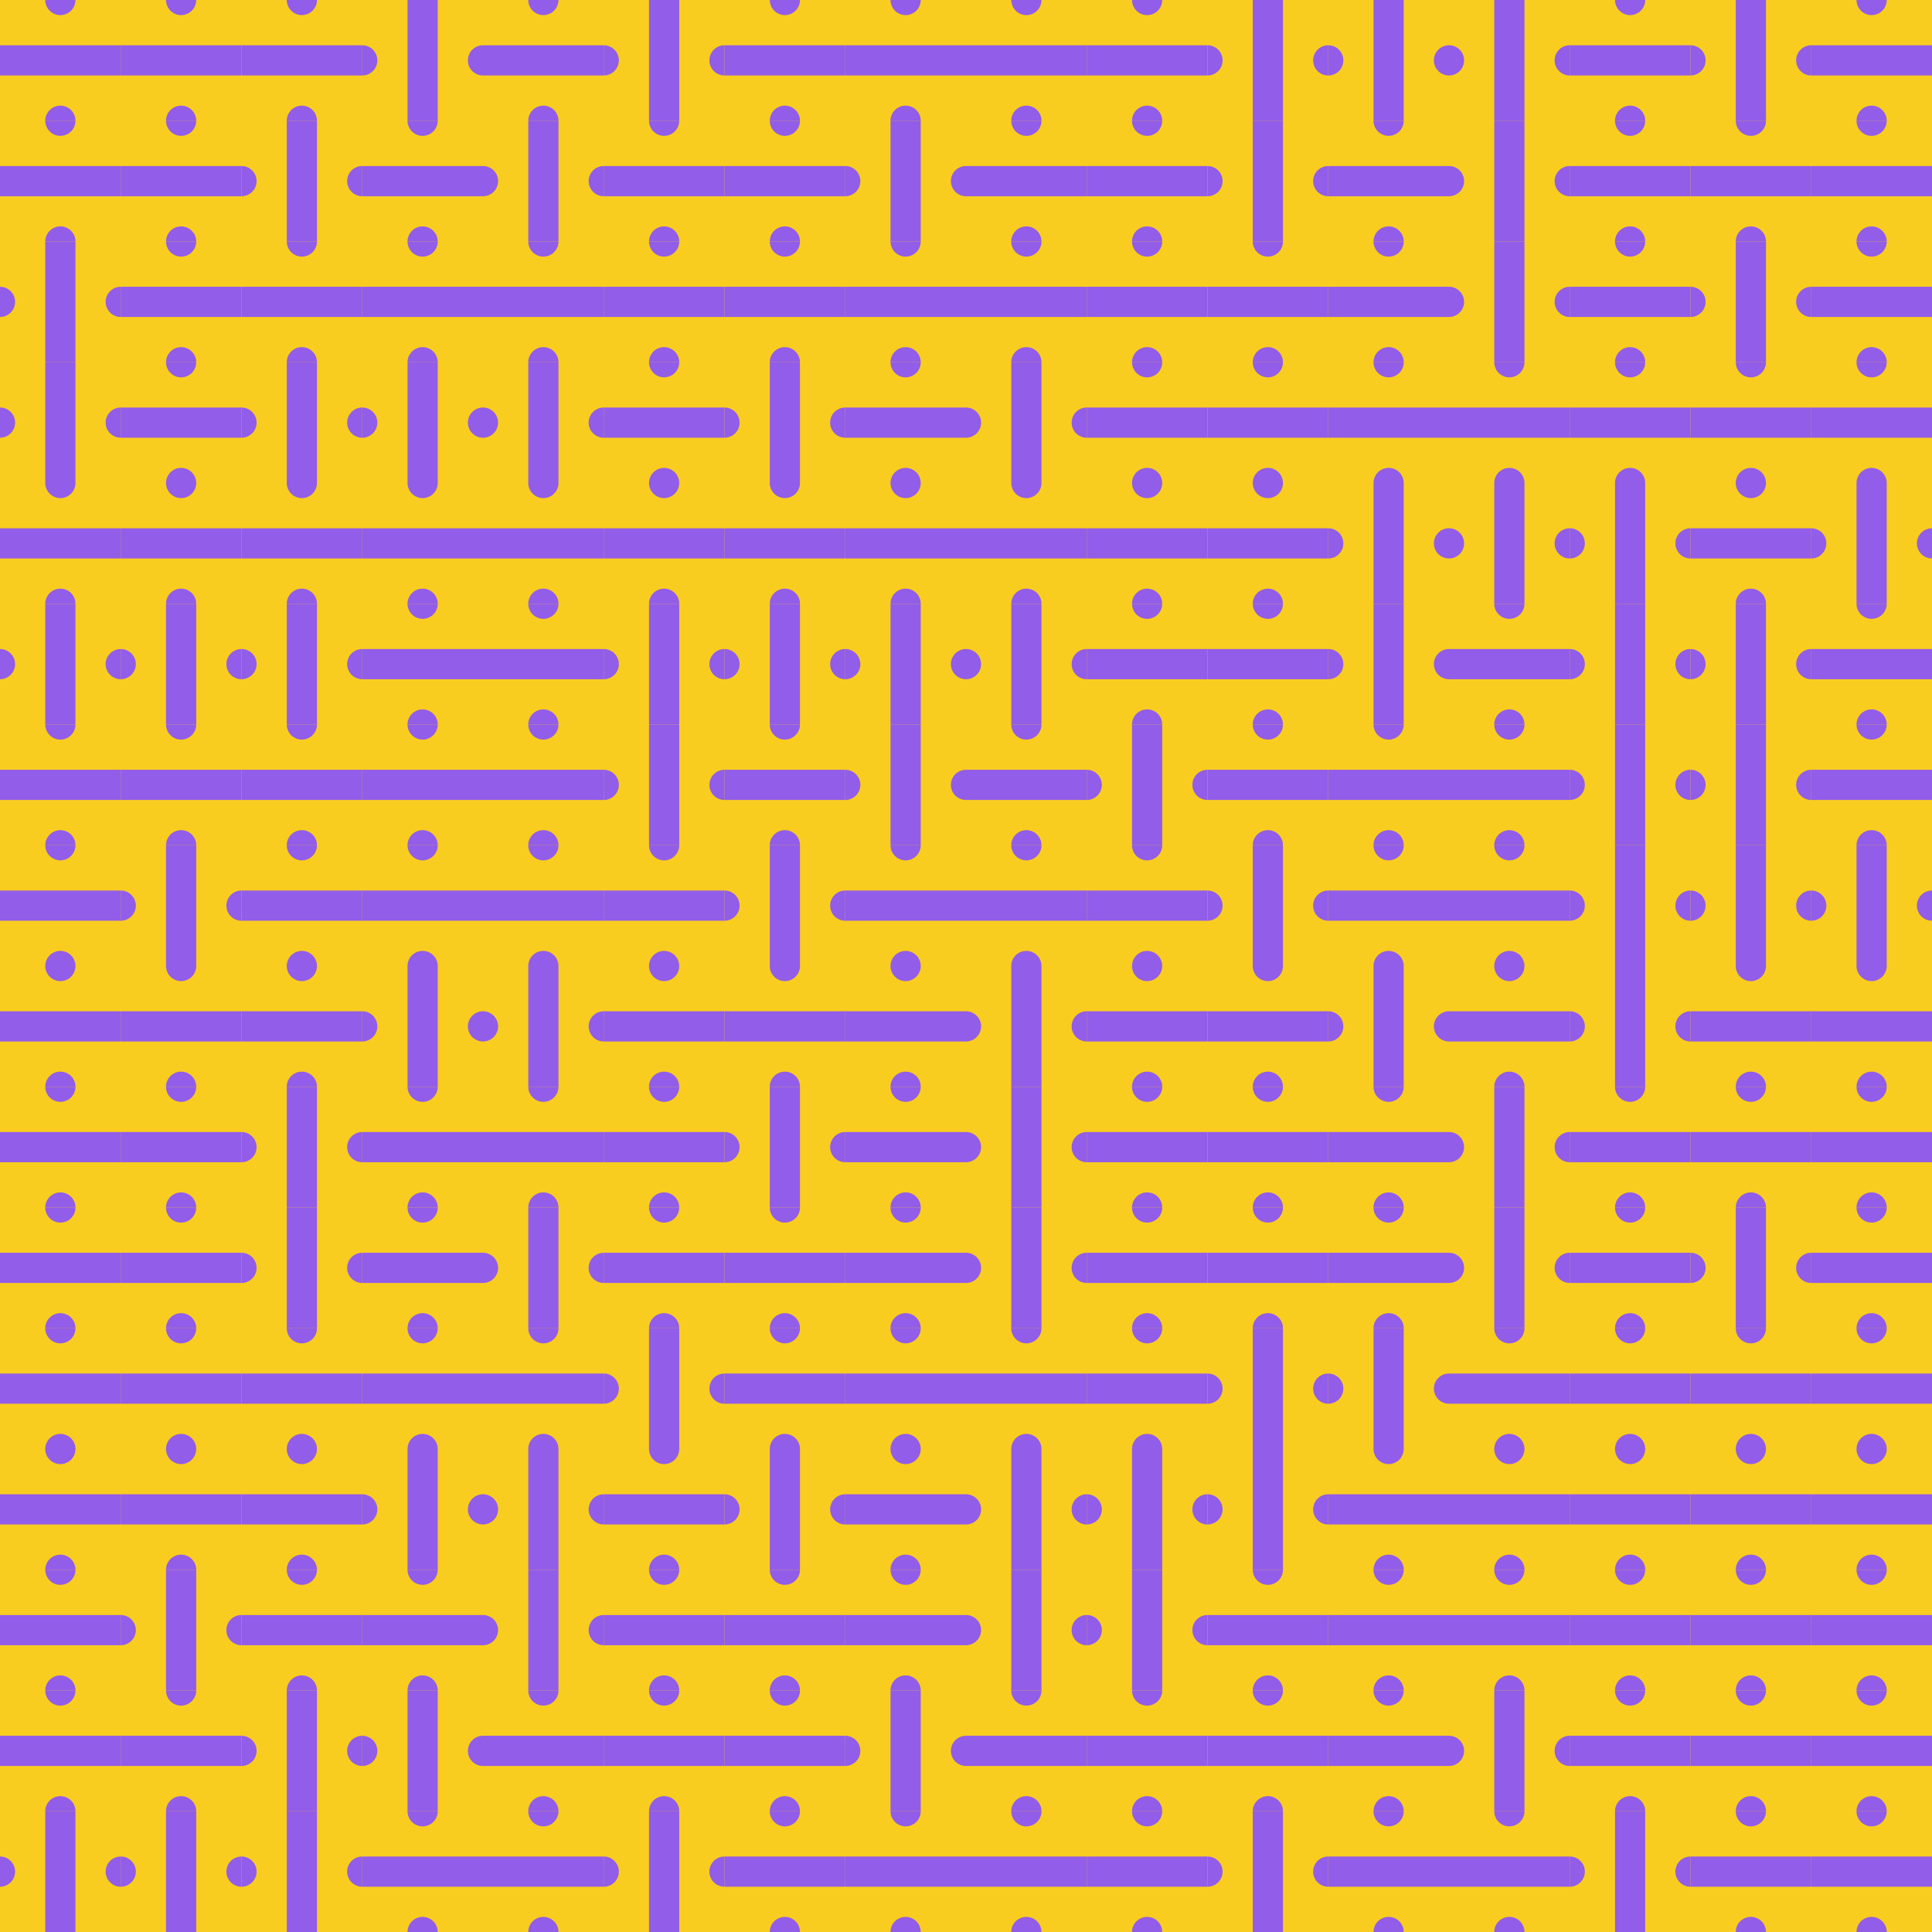
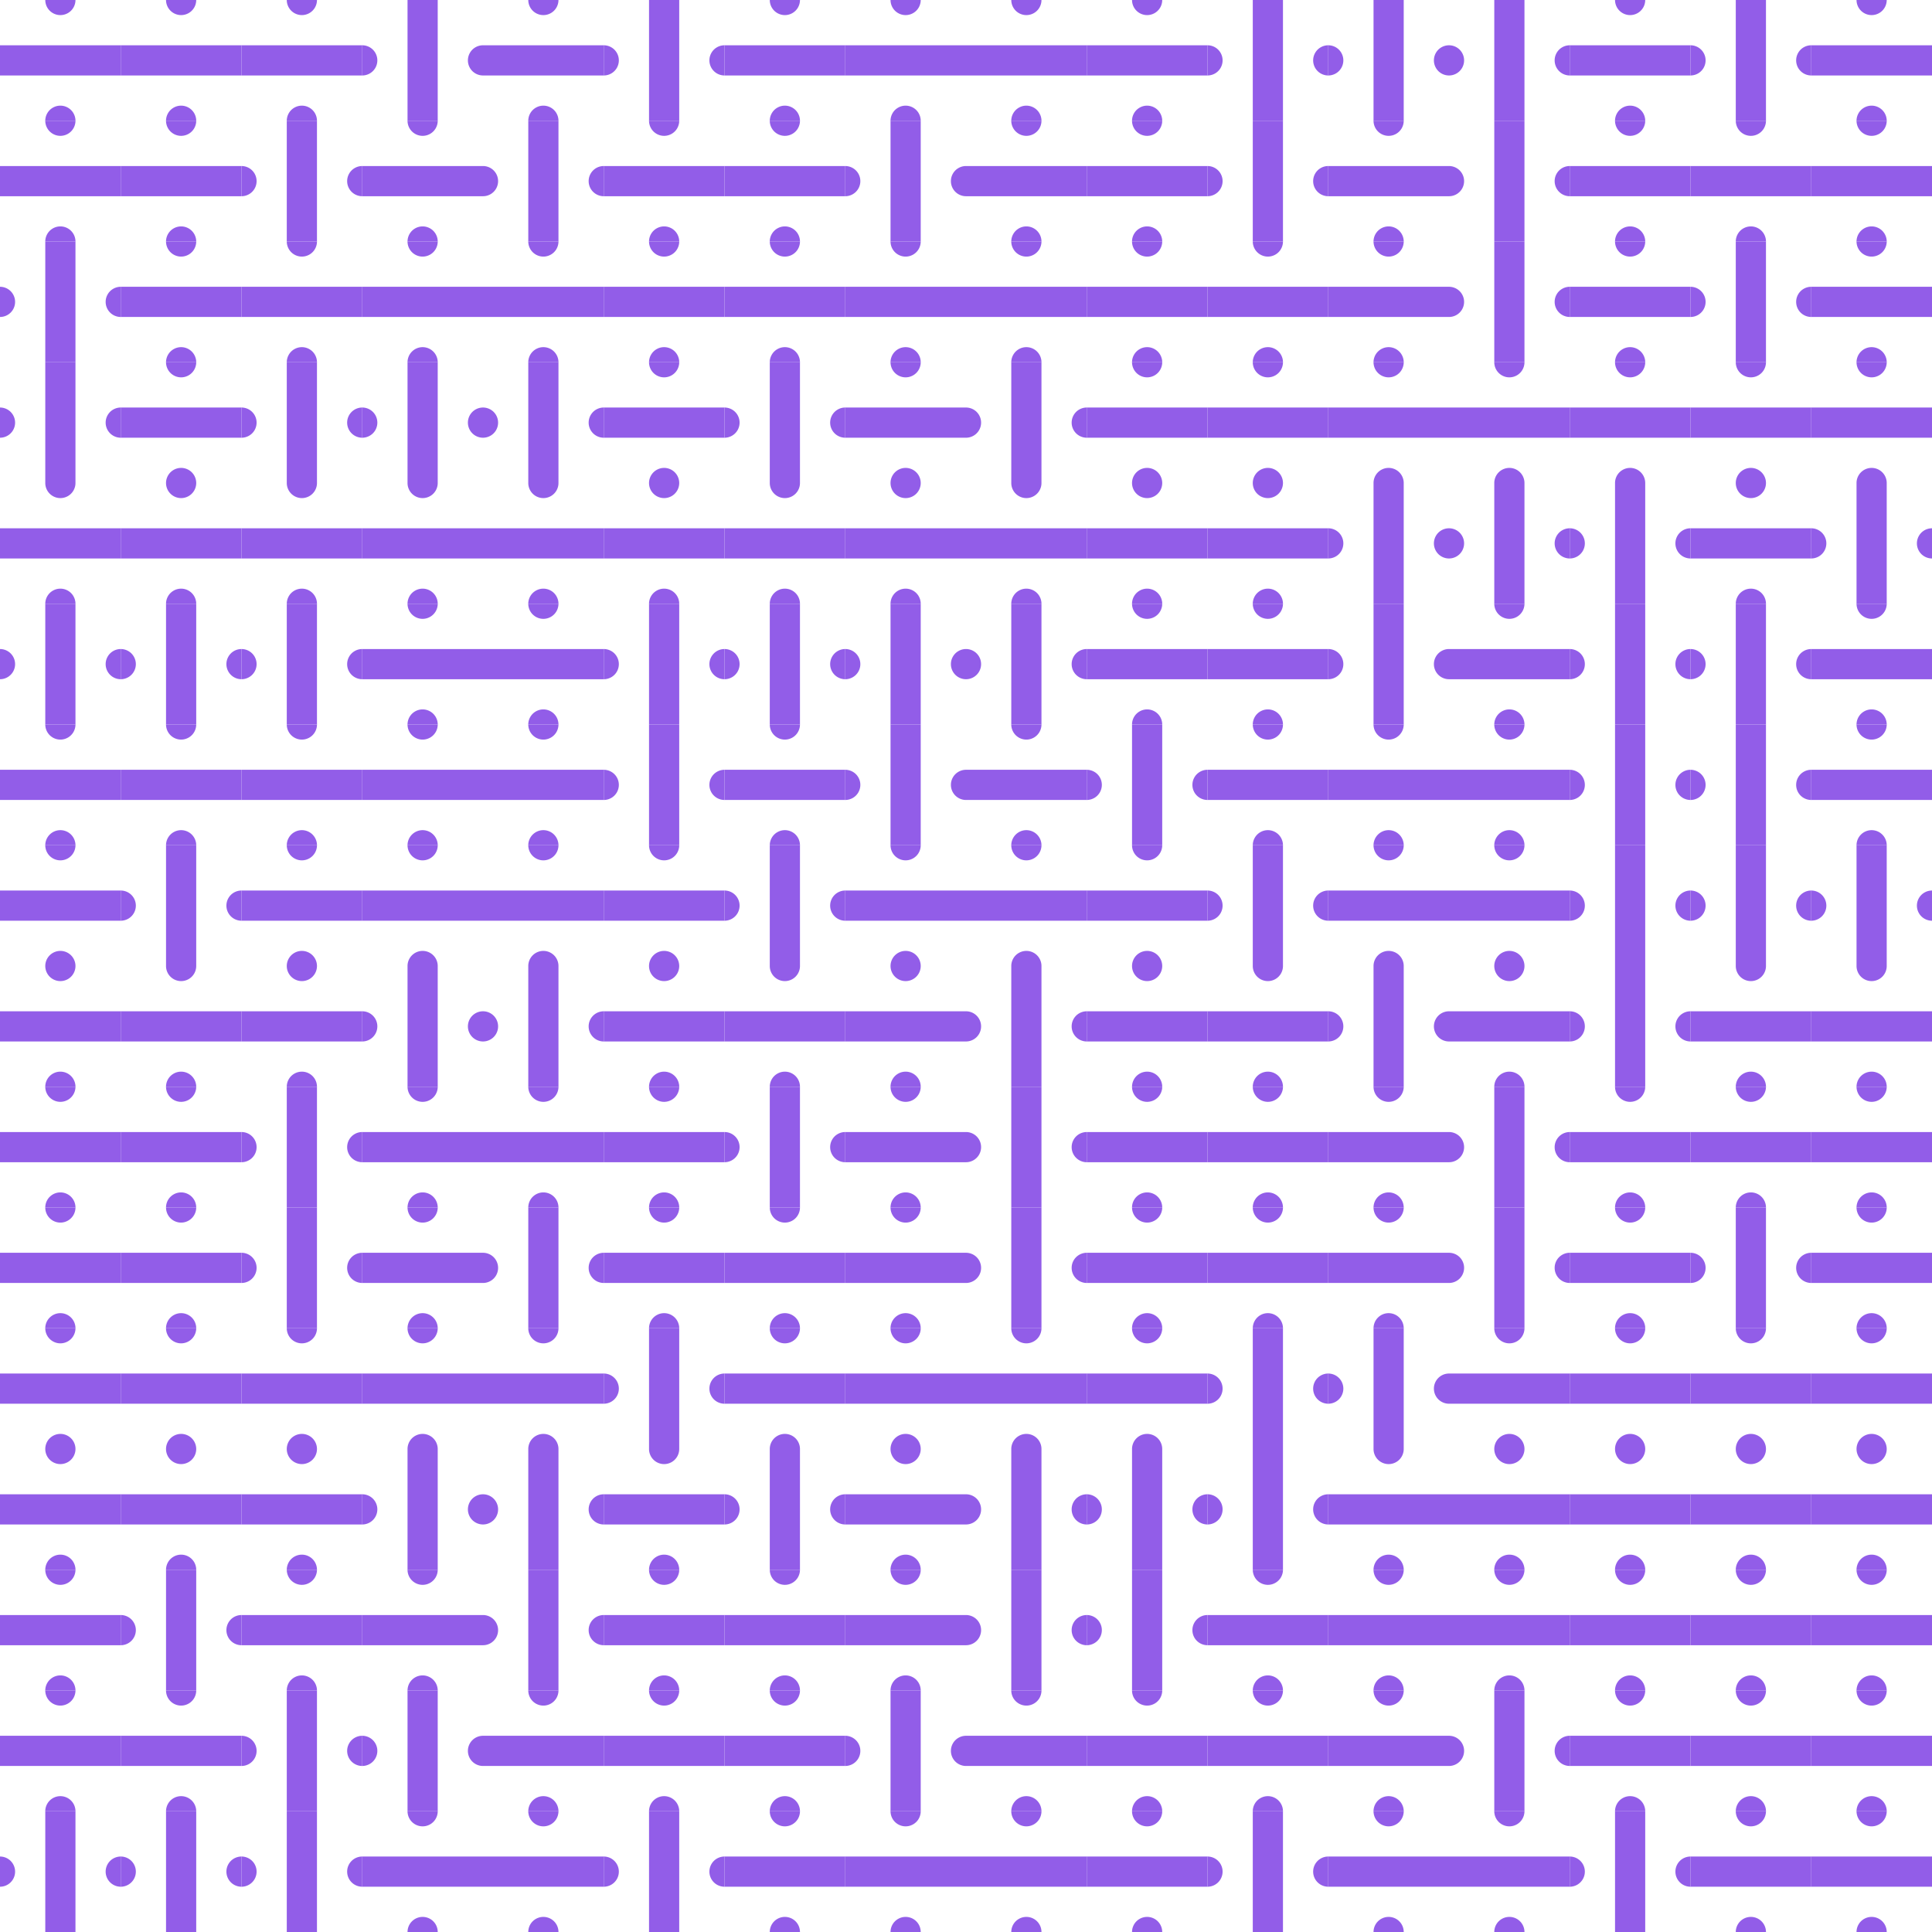
<svg xmlns="http://www.w3.org/2000/svg" xmlns:xlink="http://www.w3.org/1999/xlink" id="tb_svg_149" version="1.0" viewBox="0 0 1024 1024" width="1024" height="1024">
  <defs>
    <linearGradient id="tb_bg_149" gradientTransform="rotate(267)">
      <stop offset="20%" stop-color="#f9cc20" />
      <stop offset="80%" stop-color="#cc2019" />
    </linearGradient>
    <svg id="tb_p_149">
      <path d="M24 0a8 8 0 0 0 16 0M24 64a8 8 0 0 1 16 0M0 24h64v16H0V24" style="fill:#925de8;" />
    </svg>
  </defs>
-   <rect width="100%" height="100%" style="fill:url(#tb_bg_149);" />
  <use xlink:href="#tb_p_149" transform="translate(0 0)" />
  <use xlink:href="#tb_p_149" transform="rotate(180, 32, 64)" />
  <use xlink:href="#tb_p_149" transform="rotate(90, -32, 96)" />
  <use xlink:href="#tb_p_149" transform="rotate(90, -64, 128)" />
  <use xlink:href="#tb_p_149" transform="translate(0 256)" />
  <use xlink:href="#tb_p_149" transform="rotate(90, -128, 192)" />
  <use xlink:href="#tb_p_149" transform="translate(0 384)" />
  <use xlink:href="#tb_p_149" transform="translate(0 448)" />
  <use xlink:href="#tb_p_149" transform="rotate(180, 32, 288)" />
  <use xlink:href="#tb_p_149" transform="rotate(180, 32, 320)" />
  <use xlink:href="#tb_p_149" transform="translate(0 640)" />
  <use xlink:href="#tb_p_149" transform="rotate(180, 32, 384)" />
  <use xlink:href="#tb_p_149" transform="rotate(180, 32, 416)" />
  <use xlink:href="#tb_p_149" transform="translate(0 832)" />
  <use xlink:href="#tb_p_149" transform="rotate(180, 32, 480)" />
  <use xlink:href="#tb_p_149" transform="rotate(90, -448, 512)" />
  <use xlink:href="#tb_p_149" transform="rotate(180, 64, 32)" />
  <use xlink:href="#tb_p_149" transform="rotate(180, 64, 64)" />
  <use xlink:href="#tb_p_149" transform="translate(64 128)" />
  <use xlink:href="#tb_p_149" transform="rotate(180, 64, 128)" />
  <use xlink:href="#tb_p_149" transform="translate(64 256)" />
  <use xlink:href="#tb_p_149" transform="rotate(90, -96, 224)" />
  <use xlink:href="#tb_p_149" transform="translate(64 384)" />
  <use xlink:href="#tb_p_149" transform="rotate(90, -160, 288)" />
  <use xlink:href="#tb_p_149" transform="translate(64 512)" />
  <use xlink:href="#tb_p_149" transform="translate(64 576)" />
  <use xlink:href="#tb_p_149" transform="translate(64 640)" />
  <use xlink:href="#tb_p_149" transform="rotate(180, 64, 384)" />
  <use xlink:href="#tb_p_149" transform="rotate(180, 64, 416)" />
  <use xlink:href="#tb_p_149" transform="rotate(90, -352, 480)" />
  <use xlink:href="#tb_p_149" transform="rotate(180, 64, 480)" />
  <use xlink:href="#tb_p_149" transform="rotate(90, -416, 544)" />
  <use xlink:href="#tb_p_149" transform="rotate(180, 96, 32)" />
  <use xlink:href="#tb_p_149" transform="rotate(90, 64, 128)" />
  <use xlink:href="#tb_p_149" transform="translate(128 128)" />
  <use xlink:href="#tb_p_149" transform="rotate(90, 0, 192)" />
  <use xlink:href="#tb_p_149" transform="rotate(180, 96, 160)" />
  <use xlink:href="#tb_p_149" transform="rotate(90, -64, 256)" />
  <use xlink:href="#tb_p_149" transform="translate(128 384)" />
  <use xlink:href="#tb_p_149" transform="translate(128 448)" />
  <use xlink:href="#tb_p_149" transform="translate(128 512)" />
  <use xlink:href="#tb_p_149" transform="rotate(90, -192, 384)" />
  <use xlink:href="#tb_p_149" transform="rotate(90, -224, 416)" />
  <use xlink:href="#tb_p_149" transform="translate(128 704)" />
  <use xlink:href="#tb_p_149" transform="rotate(180, 96, 416)" />
  <use xlink:href="#tb_p_149" transform="translate(128 832)" />
  <use xlink:href="#tb_p_149" transform="rotate(90, -352, 544)" />
  <use xlink:href="#tb_p_149" transform="rotate(90, -384, 576)" />
  <use xlink:href="#tb_p_149" transform="rotate(90, 128, 128)" />
  <use xlink:href="#tb_p_149" transform="translate(192 64)" />
  <use xlink:href="#tb_p_149" transform="rotate(180, 128, 96)" />
  <use xlink:href="#tb_p_149" transform="rotate(90, 32, 224)" />
  <use xlink:href="#tb_p_149" transform="translate(192 256)" />
  <use xlink:href="#tb_p_149" transform="translate(192 320)" />
  <use xlink:href="#tb_p_149" transform="translate(192 384)" />
  <use xlink:href="#tb_p_149" transform="rotate(180, 128, 256)" />
  <use xlink:href="#tb_p_149" transform="rotate(90, -128, 384)" />
  <use xlink:href="#tb_p_149" transform="translate(192 576)" />
  <use xlink:href="#tb_p_149" transform="rotate(180, 128, 352)" />
  <use xlink:href="#tb_p_149" transform="translate(192 704)" />
  <use xlink:href="#tb_p_149" transform="rotate(90, -256, 512)" />
  <use xlink:href="#tb_p_149" transform="rotate(180, 128, 448)" />
  <use xlink:href="#tb_p_149" transform="rotate(90, -320, 576)" />
  <use xlink:href="#tb_p_149" transform="translate(192 960)" />
  <use xlink:href="#tb_p_149" transform="translate(256 0)" />
  <use xlink:href="#tb_p_149" transform="rotate(90, 128, 192)" />
  <use xlink:href="#tb_p_149" transform="rotate(180, 160, 96)" />
  <use xlink:href="#tb_p_149" transform="rotate(90, 64, 256)" />
  <use xlink:href="#tb_p_149" transform="translate(256 256)" />
  <use xlink:href="#tb_p_149" transform="rotate(180, 160, 192)" />
  <use xlink:href="#tb_p_149" transform="rotate(180, 160, 224)" />
  <use xlink:href="#tb_p_149" transform="rotate(180, 160, 256)" />
  <use xlink:href="#tb_p_149" transform="rotate(90, -96, 416)" />
  <use xlink:href="#tb_p_149" transform="rotate(180, 160, 320)" />
  <use xlink:href="#tb_p_149" transform="rotate(90, -160, 480)" />
  <use xlink:href="#tb_p_149" transform="rotate(180, 160, 384)" />
  <use xlink:href="#tb_p_149" transform="rotate(90, -224, 544)" />
  <use xlink:href="#tb_p_149" transform="rotate(90, -256, 576)" />
  <use xlink:href="#tb_p_149" transform="rotate(180, 160, 480)" />
  <use xlink:href="#tb_p_149" transform="translate(256 960)" />
  <use xlink:href="#tb_p_149" transform="rotate(90, 192, 192)" />
  <use xlink:href="#tb_p_149" transform="translate(320 64)" />
  <use xlink:href="#tb_p_149" transform="translate(320 128)" />
  <use xlink:href="#tb_p_149" transform="translate(320 192)" />
  <use xlink:href="#tb_p_149" transform="rotate(180, 192, 160)" />
  <use xlink:href="#tb_p_149" transform="rotate(90, 32, 352)" />
  <use xlink:href="#tb_p_149" transform="rotate(90, 0, 384)" />
  <use xlink:href="#tb_p_149" transform="rotate(180, 192, 256)" />
  <use xlink:href="#tb_p_149" transform="translate(320 512)" />
  <use xlink:href="#tb_p_149" transform="rotate(180, 192, 320)" />
  <use xlink:href="#tb_p_149" transform="rotate(180, 192, 352)" />
  <use xlink:href="#tb_p_149" transform="rotate(90, -160, 544)" />
  <use xlink:href="#tb_p_149" transform="rotate(180, 192, 416)" />
  <use xlink:href="#tb_p_149" transform="translate(320 832)" />
  <use xlink:href="#tb_p_149" transform="translate(320 896)" />
  <use xlink:href="#tb_p_149" transform="rotate(90, -288, 672)" />
  <use xlink:href="#tb_p_149" transform="rotate(180, 224, 32)" />
  <use xlink:href="#tb_p_149" transform="rotate(180, 224, 64)" />
  <use xlink:href="#tb_p_149" transform="rotate(180, 224, 96)" />
  <use xlink:href="#tb_p_149" transform="rotate(90, 128, 320)" />
  <use xlink:href="#tb_p_149" transform="translate(384 256)" />
  <use xlink:href="#tb_p_149" transform="rotate(90, 64, 384)" />
  <use xlink:href="#tb_p_149" transform="translate(384 384)" />
  <use xlink:href="#tb_p_149" transform="rotate(90, 0, 448)" />
  <use xlink:href="#tb_p_149" transform="rotate(180, 224, 288)" />
  <use xlink:href="#tb_p_149" transform="rotate(90, -64, 512)" />
  <use xlink:href="#tb_p_149" transform="rotate(180, 224, 352)" />
  <use xlink:href="#tb_p_149" transform="translate(384 704)" />
  <use xlink:href="#tb_p_149" transform="rotate(90, -160, 608)" />
  <use xlink:href="#tb_p_149" transform="rotate(180, 224, 448)" />
  <use xlink:href="#tb_p_149" transform="translate(384 896)" />
  <use xlink:href="#tb_p_149" transform="translate(384 960)" />
  <use xlink:href="#tb_p_149" transform="rotate(180, 256, 32)" />
  <use xlink:href="#tb_p_149" transform="rotate(90, 224, 288)" />
  <use xlink:href="#tb_p_149" transform="translate(448 128)" />
  <use xlink:href="#tb_p_149" transform="rotate(180, 256, 128)" />
  <use xlink:href="#tb_p_149" transform="rotate(180, 256, 160)" />
  <use xlink:href="#tb_p_149" transform="rotate(90, 96, 416)" />
  <use xlink:href="#tb_p_149" transform="rotate(90, 64, 448)" />
  <use xlink:href="#tb_p_149" transform="rotate(180, 256, 256)" />
  <use xlink:href="#tb_p_149" transform="rotate(180, 256, 288)" />
  <use xlink:href="#tb_p_149" transform="translate(448 576)" />
  <use xlink:href="#tb_p_149" transform="translate(448 640)" />
  <use xlink:href="#tb_p_149" transform="translate(448 704)" />
  <use xlink:href="#tb_p_149" transform="translate(448 768)" />
  <use xlink:href="#tb_p_149" transform="translate(448 832)" />
  <use xlink:href="#tb_p_149" transform="rotate(90, -192, 704)" />
  <use xlink:href="#tb_p_149" transform="translate(448 960)" />
  <use xlink:href="#tb_p_149" transform="translate(512 0)" />
  <use xlink:href="#tb_p_149" transform="translate(512 64)" />
  <use xlink:href="#tb_p_149" transform="translate(512 128)" />
  <use xlink:href="#tb_p_149" transform="rotate(90, 192, 384)" />
  <use xlink:href="#tb_p_149" transform="translate(512 256)" />
  <use xlink:href="#tb_p_149" transform="rotate(90, 128, 448)" />
  <use xlink:href="#tb_p_149" transform="rotate(180, 288, 224)" />
  <use xlink:href="#tb_p_149" transform="rotate(180, 288, 256)" />
  <use xlink:href="#tb_p_149" transform="rotate(90, 32, 544)" />
  <use xlink:href="#tb_p_149" transform="rotate(90, 0, 576)" />
  <use xlink:href="#tb_p_149" transform="rotate(90, -32, 608)" />
  <use xlink:href="#tb_p_149" transform="rotate(180, 288, 384)" />
  <use xlink:href="#tb_p_149" transform="rotate(90, -96, 672)" />
  <use xlink:href="#tb_p_149" transform="rotate(90, -128, 704)" />
  <use xlink:href="#tb_p_149" transform="rotate(180, 288, 480)" />
  <use xlink:href="#tb_p_149" transform="translate(512 960)" />
  <use xlink:href="#tb_p_149" transform="translate(576 0)" />
  <use xlink:href="#tb_p_149" transform="translate(576 64)" />
  <use xlink:href="#tb_p_149" transform="rotate(180, 320, 96)" />
  <use xlink:href="#tb_p_149" transform="rotate(180, 320, 128)" />
  <use xlink:href="#tb_p_149" transform="rotate(180, 320, 160)" />
  <use xlink:href="#tb_p_149" transform="rotate(180, 320, 192)" />
  <use xlink:href="#tb_p_149" transform="rotate(90, 128, 512)" />
  <use xlink:href="#tb_p_149" transform="translate(576 448)" />
  <use xlink:href="#tb_p_149" transform="translate(576 512)" />
  <use xlink:href="#tb_p_149" transform="rotate(180, 320, 320)" />
  <use xlink:href="#tb_p_149" transform="rotate(180, 320, 352)" />
  <use xlink:href="#tb_p_149" transform="translate(576 704)" />
  <use xlink:href="#tb_p_149" transform="rotate(90, -64, 704)" />
  <use xlink:href="#tb_p_149" transform="rotate(90, -96, 736)" />
  <use xlink:href="#tb_p_149" transform="translate(576 896)" />
  <use xlink:href="#tb_p_149" transform="translate(576 960)" />
  <use xlink:href="#tb_p_149" transform="rotate(90, 352, 352)" />
  <use xlink:href="#tb_p_149" transform="rotate(90, 320, 384)" />
  <use xlink:href="#tb_p_149" transform="rotate(180, 352, 96)" />
  <use xlink:href="#tb_p_149" transform="rotate(180, 352, 128)" />
  <use xlink:href="#tb_p_149" transform="rotate(180, 352, 160)" />
  <use xlink:href="#tb_p_149" transform="translate(640 320)" />
  <use xlink:href="#tb_p_149" transform="translate(640 384)" />
  <use xlink:href="#tb_p_149" transform="rotate(90, 128, 576)" />
  <use xlink:href="#tb_p_149" transform="rotate(180, 352, 288)" />
  <use xlink:href="#tb_p_149" transform="rotate(180, 352, 320)" />
  <use xlink:href="#tb_p_149" transform="rotate(180, 352, 352)" />
  <use xlink:href="#tb_p_149" transform="rotate(90, 0, 704)" />
  <use xlink:href="#tb_p_149" transform="rotate(90, -32, 736)" />
  <use xlink:href="#tb_p_149" transform="translate(640 832)" />
  <use xlink:href="#tb_p_149" transform="rotate(180, 352, 480)" />
  <use xlink:href="#tb_p_149" transform="rotate(90, -128, 832)" />
  <use xlink:href="#tb_p_149" transform="rotate(90, 384, 384)" />
  <use xlink:href="#tb_p_149" transform="rotate(180, 384, 64)" />
  <use xlink:href="#tb_p_149" transform="translate(704 128)" />
  <use xlink:href="#tb_p_149" transform="rotate(180, 384, 128)" />
  <use xlink:href="#tb_p_149" transform="rotate(90, 256, 512)" />
  <use xlink:href="#tb_p_149" transform="rotate(90, 224, 544)" />
  <use xlink:href="#tb_p_149" transform="rotate(180, 384, 224)" />
  <use xlink:href="#tb_p_149" transform="translate(704 448)" />
  <use xlink:href="#tb_p_149" transform="rotate(90, 128, 640)" />
  <use xlink:href="#tb_p_149" transform="translate(704 576)" />
  <use xlink:href="#tb_p_149" transform="translate(704 640)" />
  <use xlink:href="#tb_p_149" transform="rotate(90, 32, 736)" />
  <use xlink:href="#tb_p_149" transform="rotate(180, 384, 416)" />
  <use xlink:href="#tb_p_149" transform="rotate(180, 384, 448)" />
  <use xlink:href="#tb_p_149" transform="translate(704 896)" />
  <use xlink:href="#tb_p_149" transform="rotate(180, 384, 512)" />
  <use xlink:href="#tb_p_149" transform="rotate(90, 416, 416)" />
  <use xlink:href="#tb_p_149" transform="rotate(90, 384, 448)" />
  <use xlink:href="#tb_p_149" transform="rotate(90, 352, 480)" />
  <use xlink:href="#tb_p_149" transform="translate(768 192)" />
  <use xlink:href="#tb_p_149" transform="rotate(90, 288, 544)" />
  <use xlink:href="#tb_p_149" transform="translate(768 320)" />
  <use xlink:href="#tb_p_149" transform="translate(768 384)" />
  <use xlink:href="#tb_p_149" transform="rotate(180, 416, 256)" />
  <use xlink:href="#tb_p_149" transform="translate(768 512)" />
  <use xlink:href="#tb_p_149" transform="rotate(90, 128, 704)" />
  <use xlink:href="#tb_p_149" transform="rotate(90, 96, 736)" />
  <use xlink:href="#tb_p_149" transform="translate(768 704)" />
  <use xlink:href="#tb_p_149" transform="translate(768 768)" />
  <use xlink:href="#tb_p_149" transform="rotate(180, 416, 448)" />
  <use xlink:href="#tb_p_149" transform="rotate(90, -32, 864)" />
  <use xlink:href="#tb_p_149" transform="translate(768 960)" />
  <use xlink:href="#tb_p_149" transform="rotate(180, 448, 32)" />
  <use xlink:href="#tb_p_149" transform="rotate(180, 448, 64)" />
  <use xlink:href="#tb_p_149" transform="translate(832 128)" />
  <use xlink:href="#tb_p_149" transform="translate(832 192)" />
  <use xlink:href="#tb_p_149" transform="rotate(90, 320, 576)" />
  <use xlink:href="#tb_p_149" transform="rotate(90, 288, 608)" />
  <use xlink:href="#tb_p_149" transform="rotate(90, 256, 640)" />
  <use xlink:href="#tb_p_149" transform="rotate(90, 224, 672)" />
  <use xlink:href="#tb_p_149" transform="rotate(90, 192, 704)" />
  <use xlink:href="#tb_p_149" transform="rotate(180, 448, 320)" />
  <use xlink:href="#tb_p_149" transform="translate(832 640)" />
  <use xlink:href="#tb_p_149" transform="rotate(180, 448, 384)" />
  <use xlink:href="#tb_p_149" transform="translate(832 768)" />
  <use xlink:href="#tb_p_149" transform="translate(832 832)" />
  <use xlink:href="#tb_p_149" transform="translate(832 896)" />
  <use xlink:href="#tb_p_149" transform="rotate(90, -32, 928)" />
  <use xlink:href="#tb_p_149" transform="rotate(90, 480, 480)" />
  <use xlink:href="#tb_p_149" transform="rotate(180, 480, 64)" />
  <use xlink:href="#tb_p_149" transform="rotate(90, 416, 544)" />
  <use xlink:href="#tb_p_149" transform="translate(896 192)" />
  <use xlink:href="#tb_p_149" transform="rotate(180, 480, 160)" />
  <use xlink:href="#tb_p_149" transform="rotate(90, 320, 640)" />
  <use xlink:href="#tb_p_149" transform="rotate(90, 288, 672)" />
  <use xlink:href="#tb_p_149" transform="rotate(90, 256, 704)" />
  <use xlink:href="#tb_p_149" transform="rotate(180, 480, 288)" />
  <use xlink:href="#tb_p_149" transform="rotate(180, 480, 320)" />
  <use xlink:href="#tb_p_149" transform="rotate(90, 160, 800)" />
  <use xlink:href="#tb_p_149" transform="translate(896 704)" />
  <use xlink:href="#tb_p_149" transform="translate(896 768)" />
  <use xlink:href="#tb_p_149" transform="translate(896 832)" />
  <use xlink:href="#tb_p_149" transform="translate(896 896)" />
  <use xlink:href="#tb_p_149" transform="rotate(180, 480, 512)" />
  <use xlink:href="#tb_p_149" transform="translate(960 0)" />
  <use xlink:href="#tb_p_149" transform="rotate(180, 512, 64)" />
  <use xlink:href="#tb_p_149" transform="translate(960 128)" />
  <use xlink:href="#tb_p_149" transform="translate(960 192)" />
  <use xlink:href="#tb_p_149" transform="rotate(90, 384, 640)" />
  <use xlink:href="#tb_p_149" transform="rotate(180, 512, 192)" />
  <use xlink:href="#tb_p_149" transform="translate(960 384)" />
  <use xlink:href="#tb_p_149" transform="rotate(90, 288, 736)" />
  <use xlink:href="#tb_p_149" transform="translate(960 512)" />
  <use xlink:href="#tb_p_149" transform="translate(960 576)" />
  <use xlink:href="#tb_p_149" transform="translate(960 640)" />
  <use xlink:href="#tb_p_149" transform="translate(960 704)" />
  <use xlink:href="#tb_p_149" transform="rotate(180, 512, 416)" />
  <use xlink:href="#tb_p_149" transform="rotate(180, 512, 448)" />
  <use xlink:href="#tb_p_149" transform="translate(960 896)" />
  <use xlink:href="#tb_p_149" transform="rotate(180, 512, 512)" />
</svg>